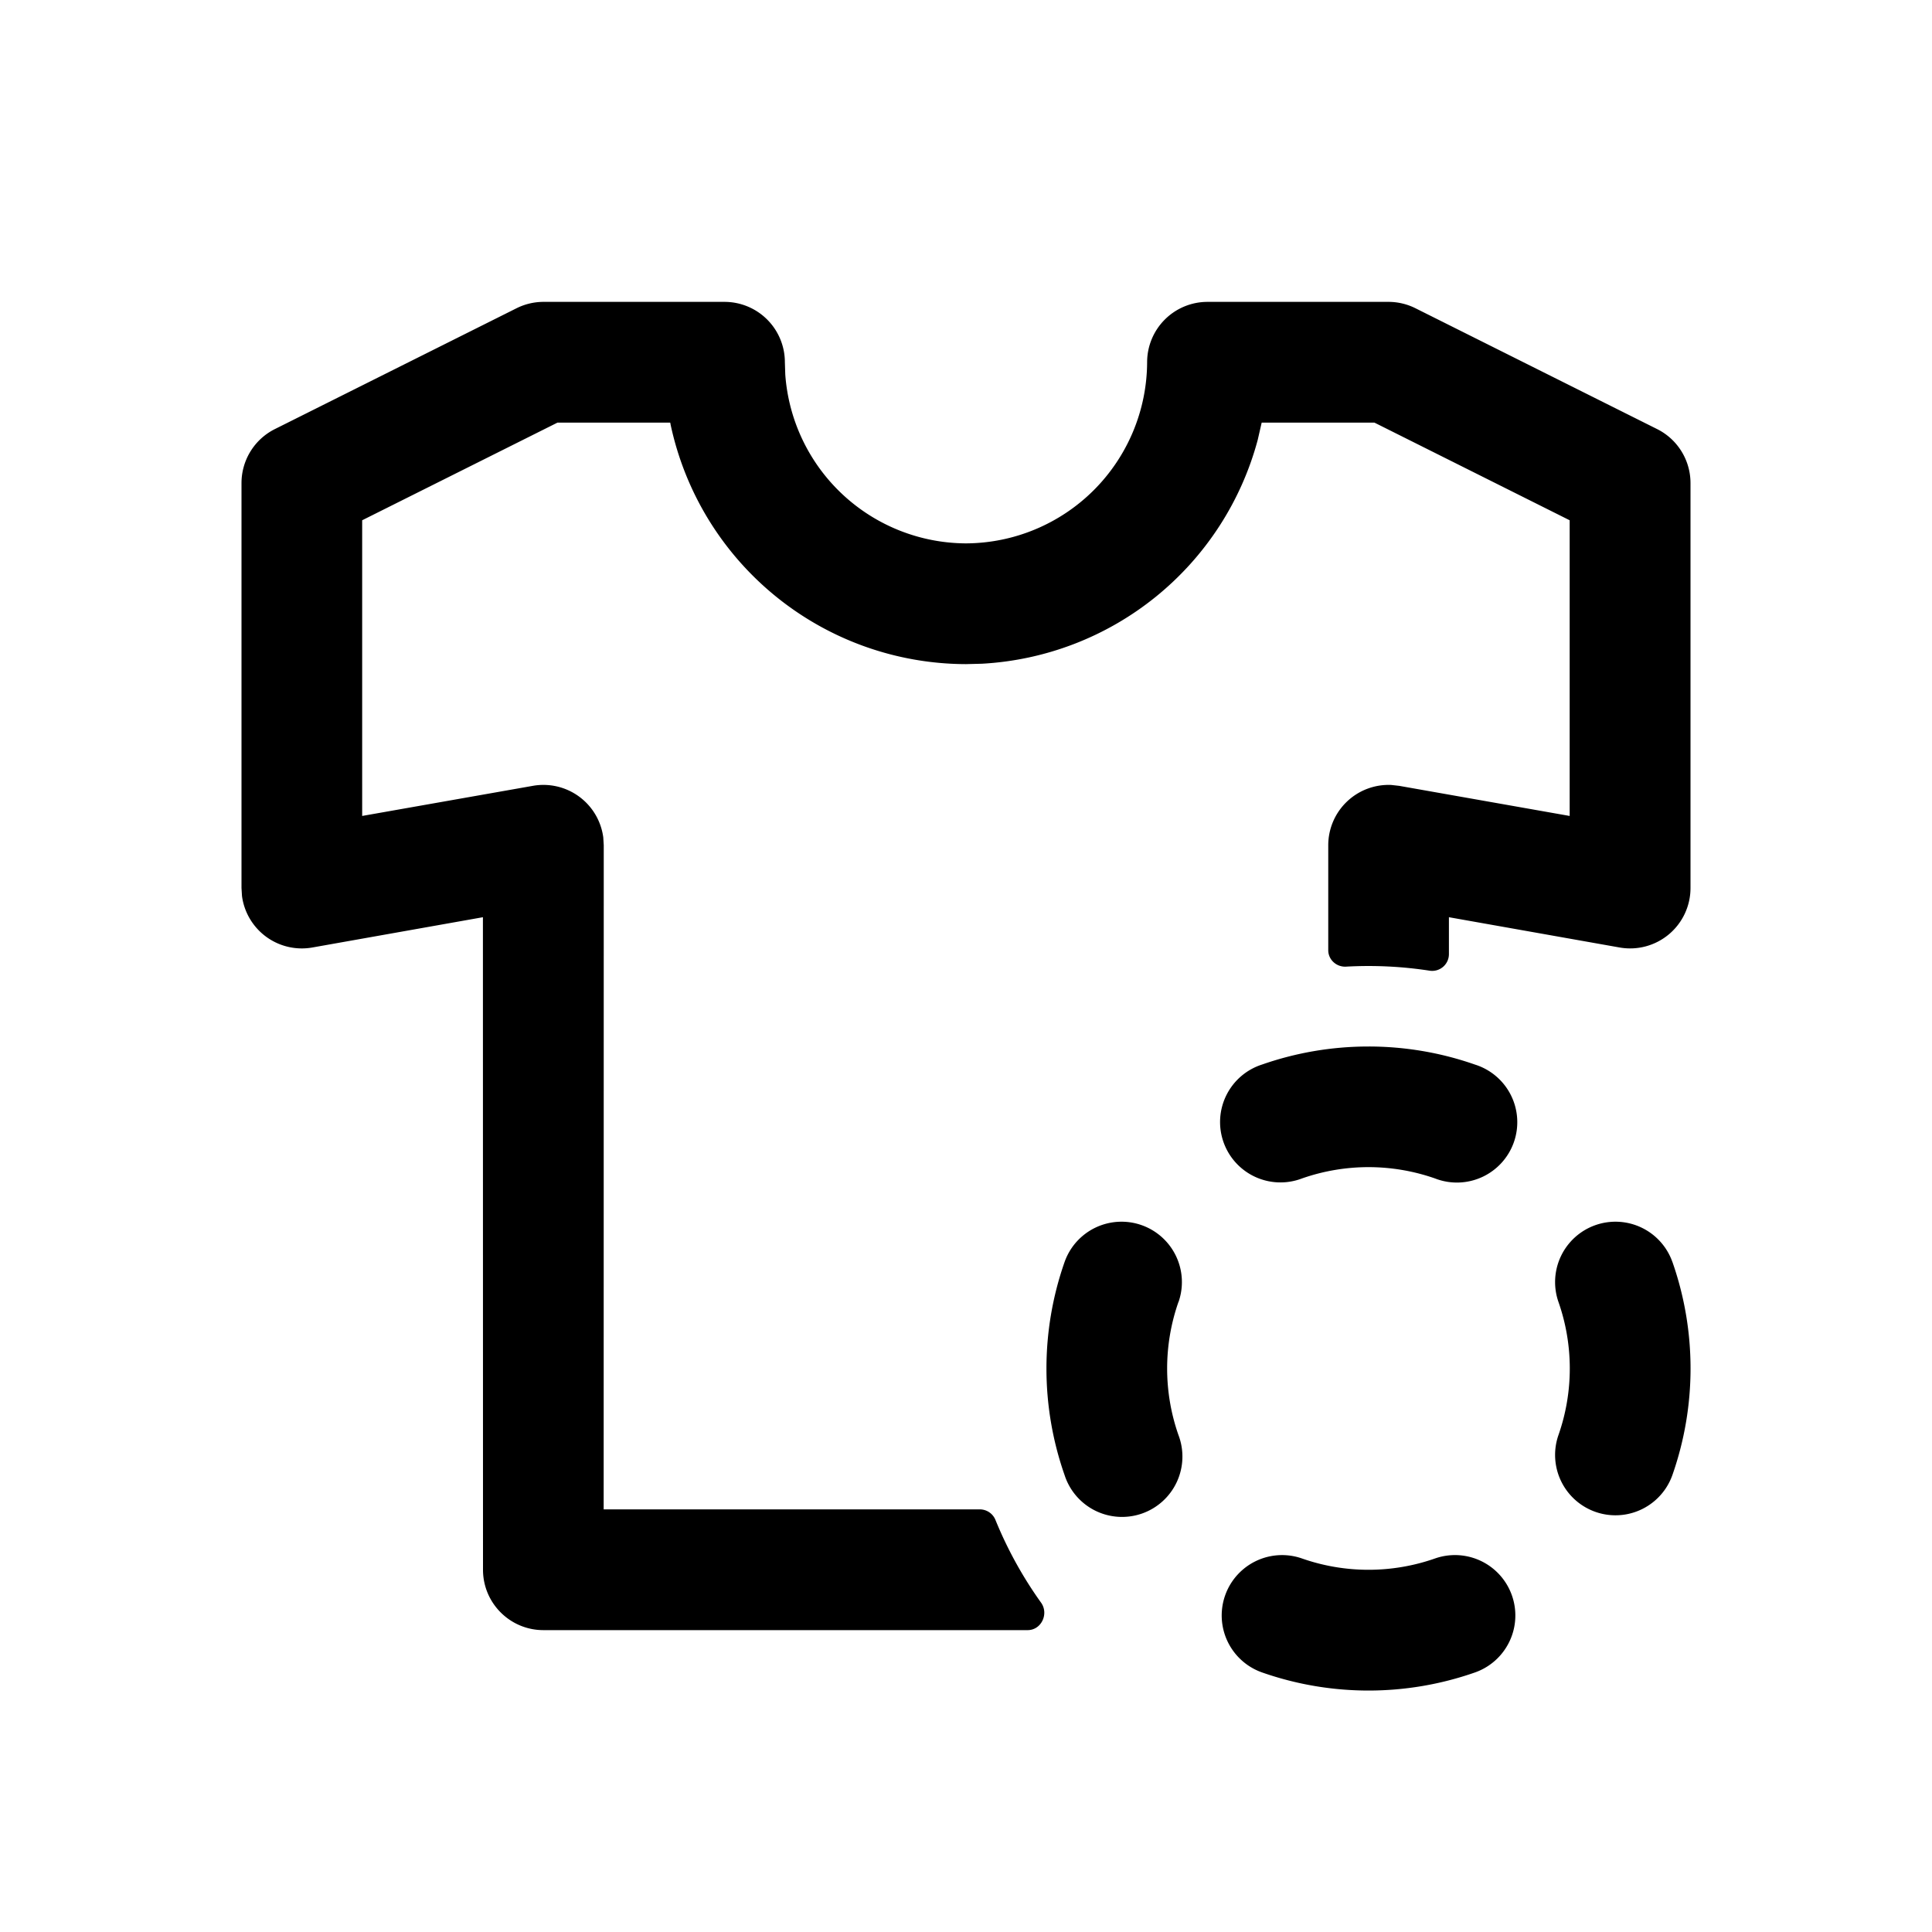
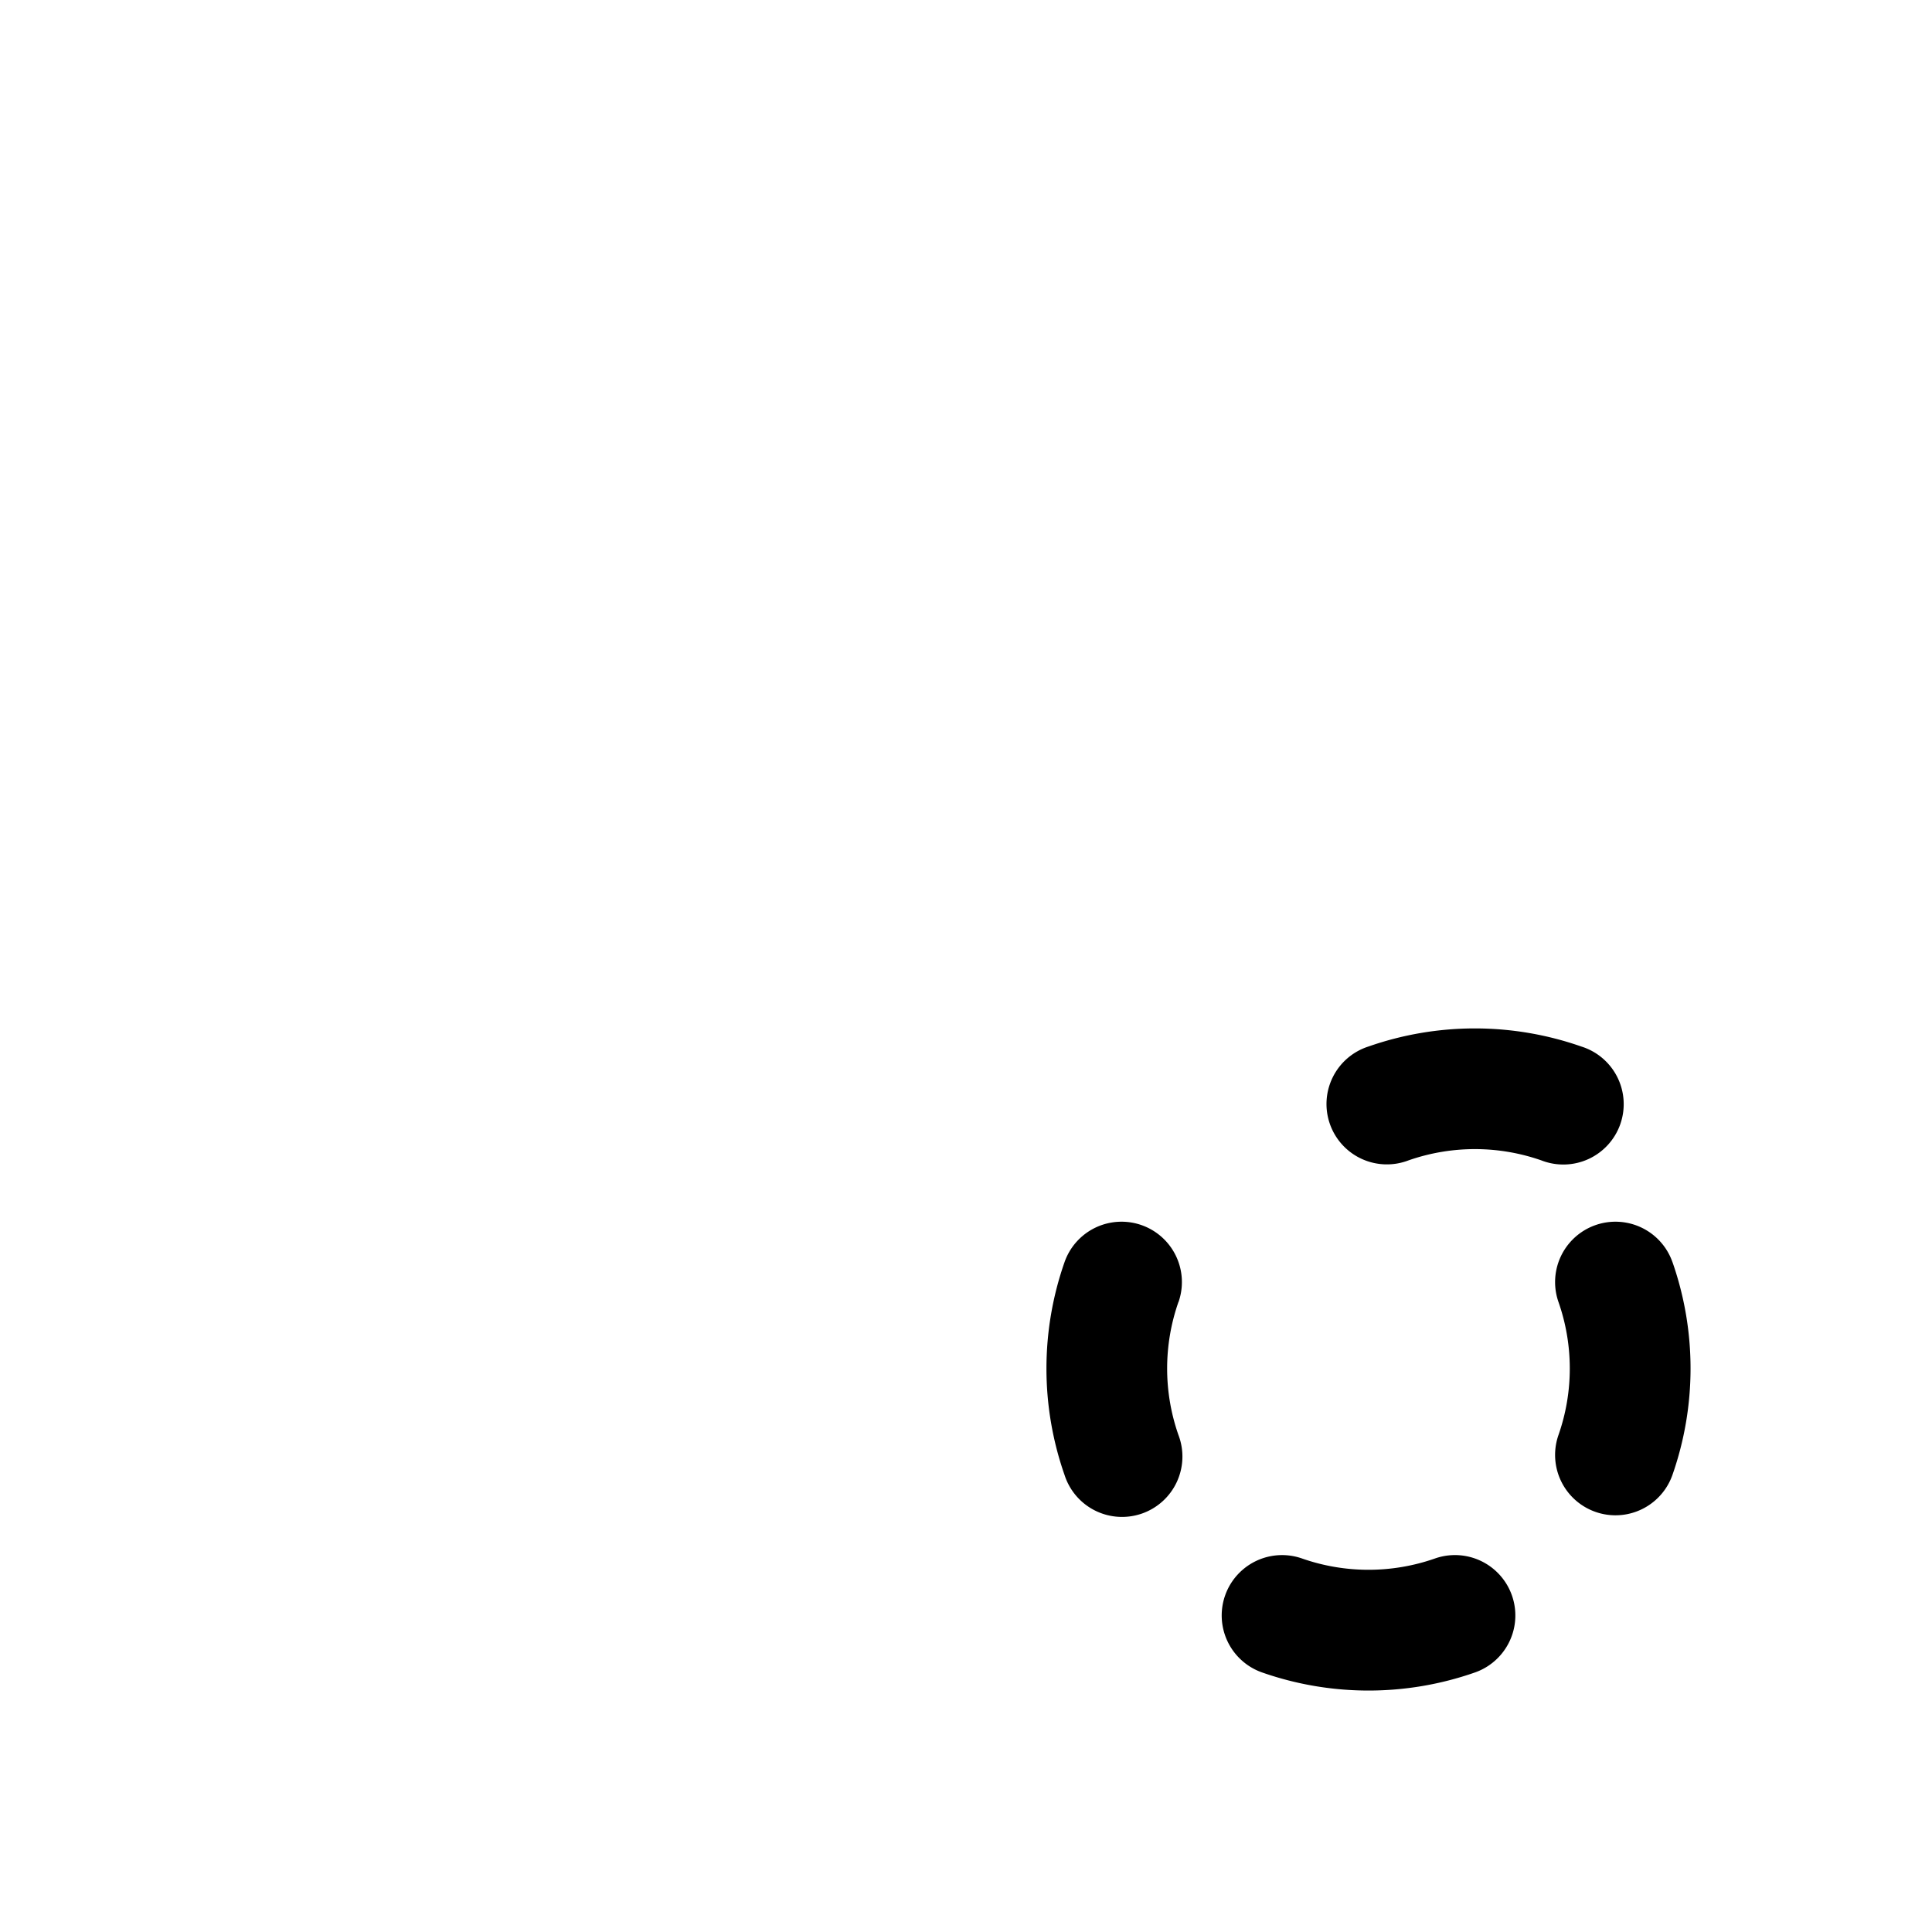
<svg xmlns="http://www.w3.org/2000/svg" fill="none" viewBox="0 0 24 24">
-   <path fill="currentColor" d="M9 3.75H6.75a.75.75 0 0 0-.335.08l-3 1.5A.75.75 0 0 0 3 6v5.031l.006.099a.75.75 0 0 0 .875.64l2.118-.376L6 19.5c0 .414.336.75.75.75h6.016c.17 0 .266-.203.166-.342a5 5 0 0 1-.567-1.029.21.21 0 0 0-.189-.129H7.499L7.5 10.5l-.006-.098a.75.75 0 0 0-.875-.64l-2.12.374V6.463L6.925 5.25h1.401l.005.027A3.76 3.76 0 0 0 12 8.25l.198-.005a3.76 3.76 0 0 0 3.426-2.781l.049-.214h1.401l2.425 1.213v3.673l-2.118-.374-.098-.011a.75.75 0 0 0-.783.749v1.304c0 .118.102.21.22.204a5 5 0 0 1 1.038.05.208.208 0 0 0 .241-.203v-.461l2.12.376a.75.75 0 0 0 .881-.739V6a.75.75 0 0 0-.415-.67l-3-1.5a.75.75 0 0 0-.335-.08H15a.75.75 0 0 0-.75.75A2.26 2.26 0 0 1 12 6.75a2.26 2.26 0 0 1-2.245-2.097L9.75 4.5A.75.75 0 0 0 9 3.75" />
-   <path fill="currentColor" d="M17 13c-.462 0-.907.079-1.322.224a.75.75 0 1 0 .496 1.415 2.5 2.5 0 0 1 1.652 0 .75.75 0 1 0 .495-1.415A4 4 0 0 0 17 13M20.776 15.679a.75.75 0 1 0-1.416.495 2.5 2.5 0 0 1 0 1.652.75.75 0 1 0 1.416.495 4 4 0 0 0 0-2.643M14.64 16.174a.75.75 0 1 0-1.416-.495 4 4 0 0 0 0 2.643.75.75 0 1 0 1.415-.496 2.5 2.5 0 0 1 0-1.652M16.174 19.36a.75.75 0 1 0-.495 1.416 4 4 0 0 0 2.643 0 .75.75 0 1 0-.496-1.416 2.5 2.5 0 0 1-1.652 0" />
+   <path fill="currentColor" d="M17 13a.75.75 0 1 0 .496 1.415 2.5 2.5 0 0 1 1.652 0 .75.75 0 1 0 .495-1.415A4 4 0 0 0 17 13M20.776 15.679a.75.75 0 1 0-1.416.495 2.5 2.5 0 0 1 0 1.652.75.75 0 1 0 1.416.495 4 4 0 0 0 0-2.643M14.64 16.174a.75.75 0 1 0-1.416-.495 4 4 0 0 0 0 2.643.75.75 0 1 0 1.415-.496 2.5 2.5 0 0 1 0-1.652M16.174 19.36a.75.75 0 1 0-.495 1.416 4 4 0 0 0 2.643 0 .75.75 0 1 0-.496-1.416 2.5 2.5 0 0 1-1.652 0" />
</svg>